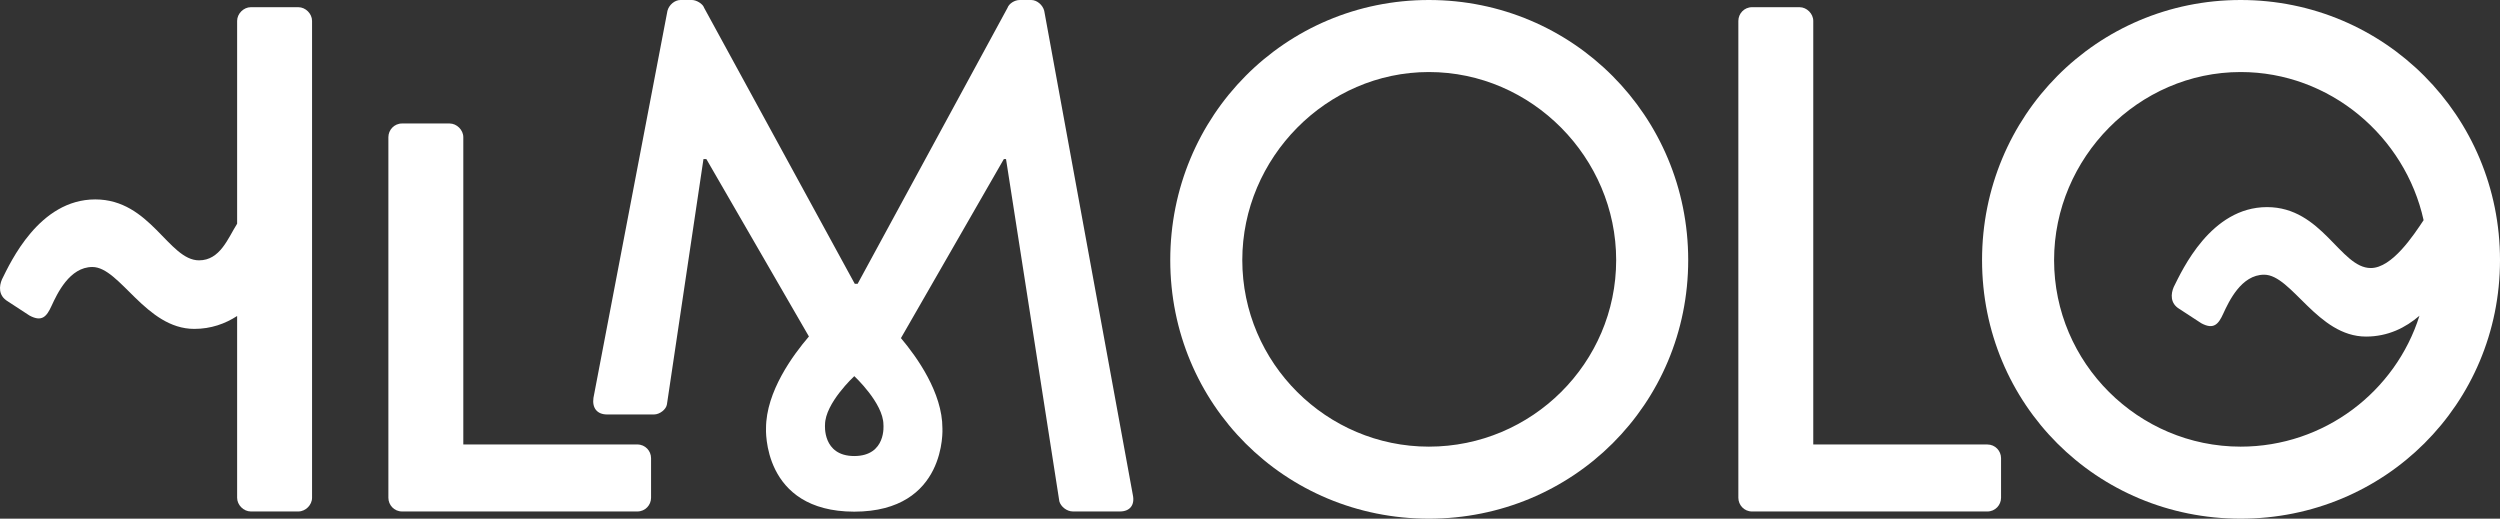
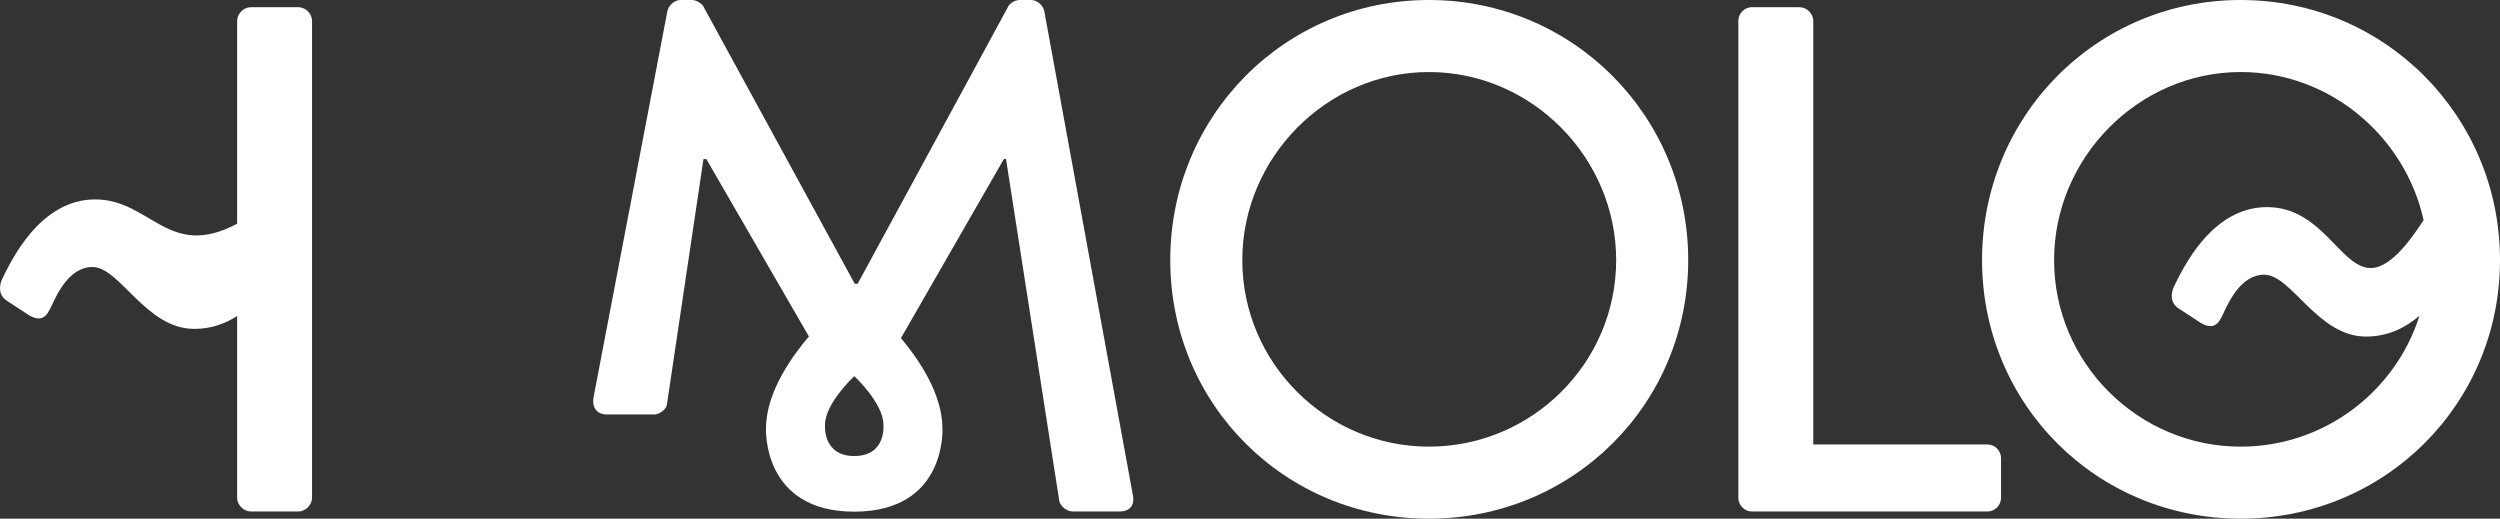
<svg xmlns="http://www.w3.org/2000/svg" version="1.1" x="0" y="0" width="139.999" height="29.046" viewBox="0, 0, 139.999, 29.046">
  <rect x="0" y="0" width="139.999" height="29.046" fill="#333333" stroke="none" />
  <g id="Livello_1">
-     <path d="M21.749,7.682 C21.749,7.279 22.072,6.915 22.515,6.915 L25.178,6.915 C25.581,6.915 25.945,7.279 25.945,7.682 L25.945,24.89 L35.692,24.89 C36.137,24.89 36.459,25.254 36.459,25.657 L36.459,27.876 C36.459,28.279 36.137,28.642 35.692,28.642 L22.515,28.642 C22.072,28.642 21.749,28.279 21.749,27.876 z" fill="#FFFFFF" />
    <path d="M80.016,25.012 C85.785,25.012 90.505,20.332 90.505,14.564 C90.505,8.835 85.785,4.034 80.016,4.034 C74.287,4.034 69.568,8.835 69.568,14.564 C69.568,20.332 74.287,25.012 80.016,25.012 M80.016,0 C88.084,0 94.539,6.495 94.539,14.564 C94.539,22.632 88.084,29.046 80.016,29.046 C71.948,29.046 65.534,22.632 65.534,14.564 C65.534,6.495 71.948,0 80.016,0" fill="#FFFFFF" />
    <path d="M97.347,1.17 C97.347,0.767 97.67,0.403 98.114,0.403 L100.776,0.403 C101.179,0.403 101.542,0.767 101.542,1.17 L101.542,24.891 L111.29,24.891 C111.735,24.891 112.058,25.254 112.058,25.657 L112.058,27.876 C112.058,28.279 111.735,28.643 111.29,28.643 L98.114,28.643 C97.67,28.643 97.347,28.279 97.347,27.876 z" fill="#FFFFFF" />
-     <path d="M16.708,0.403 L14.045,0.403 C13.643,0.403 13.279,0.766 13.279,1.17 L13.279,12.528 C12.769,13.334 12.331,14.579 11.146,14.579 C9.439,14.579 8.427,11.167 5.334,11.167 C2.188,11.167 0.589,14.686 0.11,15.645 C-0.05,16.018 -0.104,16.551 0.43,16.872 L1.655,17.672 C2.349,18.045 2.615,17.724 2.882,17.138 C3.202,16.445 3.895,14.952 5.174,14.952 C6.72,14.952 8.16,18.418 10.879,18.418 C11.817,18.418 12.612,18.128 13.279,17.696 L13.279,27.876 C13.279,28.279 13.643,28.642 14.045,28.642 L16.708,28.642 C17.111,28.642 17.475,28.279 17.475,27.876 L17.475,1.17 C17.475,0.766 17.111,0.403 16.708,0.403" fill="#FFFFFF" />
+     <path d="M16.708,0.403 L14.045,0.403 C13.643,0.403 13.279,0.766 13.279,1.17 L13.279,12.528 C9.439,14.579 8.427,11.167 5.334,11.167 C2.188,11.167 0.589,14.686 0.11,15.645 C-0.05,16.018 -0.104,16.551 0.43,16.872 L1.655,17.672 C2.349,18.045 2.615,17.724 2.882,17.138 C3.202,16.445 3.895,14.952 5.174,14.952 C6.72,14.952 8.16,18.418 10.879,18.418 C11.817,18.418 12.612,18.128 13.279,17.696 L13.279,27.876 C13.279,28.279 13.643,28.642 14.045,28.642 L16.708,28.642 C17.111,28.642 17.475,28.279 17.475,27.876 L17.475,1.17 C17.475,0.766 17.111,0.403 16.708,0.403" fill="#FFFFFF" />
    <path d="M125.476,25.012 C119.747,25.012 115.028,20.332 115.028,14.564 C115.028,8.835 119.747,4.034 125.476,4.034 C130.475,4.034 134.686,7.639 135.721,12.329 C135.168,13.16 133.96,15.01 132.763,15.01 C131.057,15.01 130.044,11.598 126.952,11.598 C123.806,11.598 122.206,15.116 121.727,16.075 C121.567,16.449 121.513,16.983 122.047,17.302 L123.273,18.102 C123.966,18.475 124.233,18.156 124.499,17.569 C124.819,16.875 125.512,15.383 126.791,15.383 C128.337,15.383 129.777,18.848 132.497,18.848 C133.73,18.848 134.717,18.347 135.489,17.68 C134.152,21.928 130.16,25.012 125.476,25.012 M125.476,0 C117.408,0 110.994,6.495 110.994,14.564 C110.994,22.632 117.408,29.046 125.476,29.046 C133.544,29.046 139.999,22.632 139.999,14.564 C139.999,6.495 133.544,0 125.476,0" fill="#FFFFFF" />
    <path d="M47.837,25.538 L47.839,25.538 L47.835,25.538 L47.837,25.538 C46.042,25.536 46.201,23.785 46.201,23.785 C46.201,22.578 47.84,21.064 47.84,21.064 C47.84,21.064 49.472,22.578 49.472,23.785 C49.472,23.785 49.649,25.536 47.837,25.538 M63.438,27.715 L58.476,0.605 C58.395,0.282 58.072,0 57.749,0 L57.104,0 C56.822,0 56.499,0.202 56.418,0.444 L48.027,15.892 L47.866,15.892 L39.434,0.444 C39.354,0.202 38.99,0 38.749,0 L38.103,0 C37.78,0 37.458,0.282 37.377,0.605 L33.233,22.281 C33.152,22.847 33.435,23.21 34,23.21 L36.622,23.21 C36.945,23.21 37.307,22.927 37.348,22.644 L39.394,8.907 L39.555,8.907 L45.299,18.843 C44.411,19.876 42.897,21.934 42.897,23.98 C42.897,23.98 42.651,28.648 47.837,28.653 C53.048,28.648 52.775,23.98 52.775,23.98 C52.775,21.994 51.348,19.995 50.452,18.934 L56.216,8.907 L56.337,8.907 L59.323,28.077 C59.403,28.36 59.726,28.642 60.089,28.642 L62.712,28.642 C63.276,28.642 63.559,28.279 63.438,27.715" fill="#FFFFFF" />
  </g>
</svg>